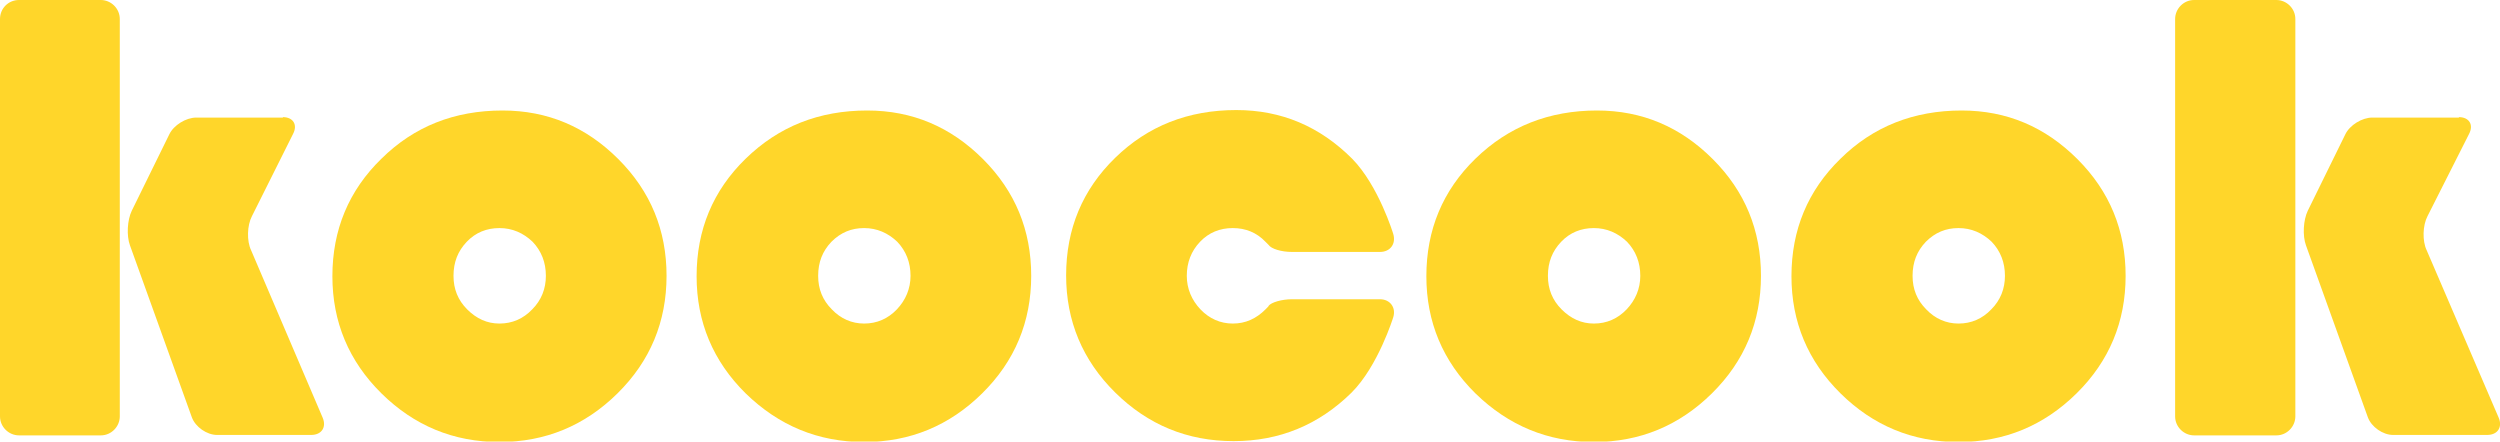
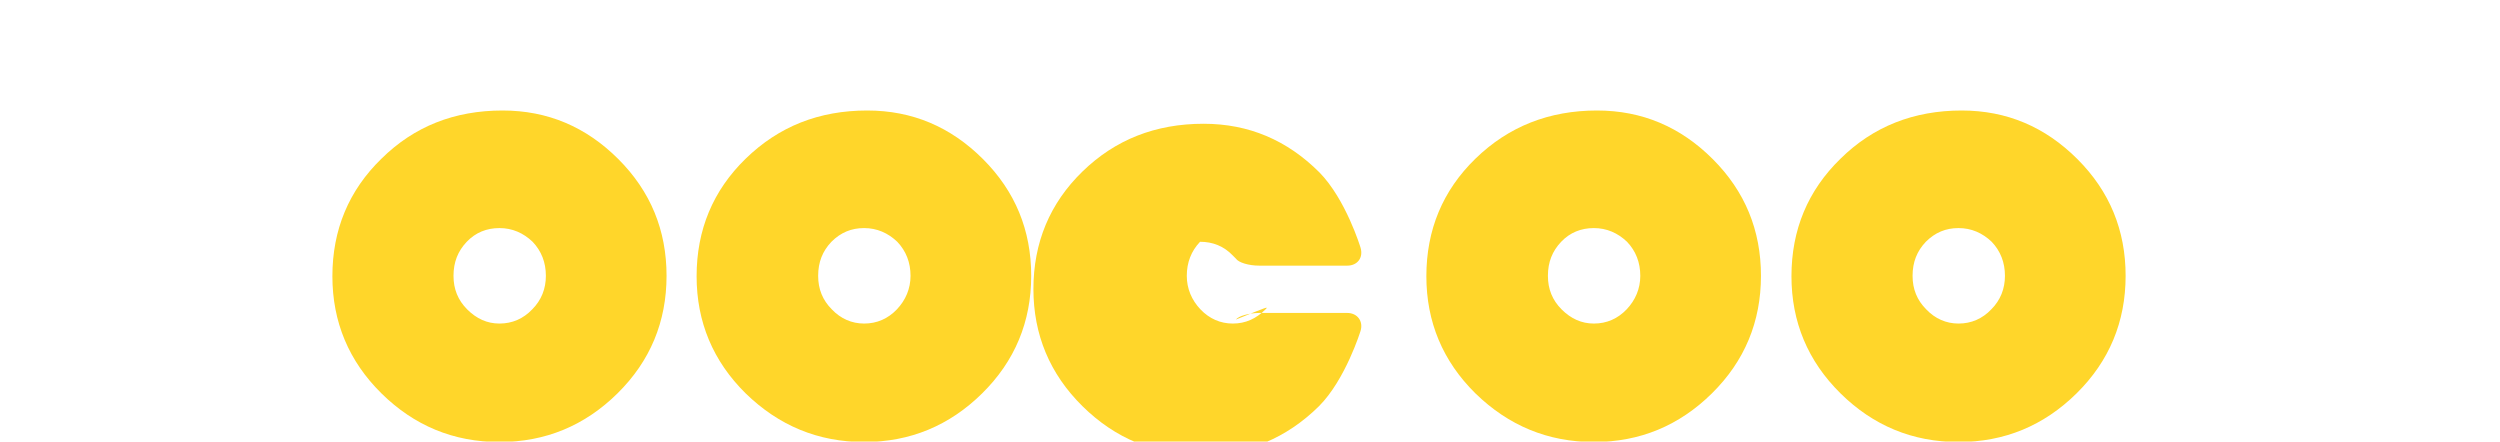
<svg xmlns="http://www.w3.org/2000/svg" version="1.1" id="logo" x="0px" y="0px" viewBox="0 0 565.6 99.9" style="enable-background:new 0 0 565.6 99.9;" xml:space="preserve">
  <style type="text/css"> .st0{fill:#FFD62A;} </style>
  <g>
    <path class="st0" d="M113.7,25c10.2,0,18.9,3.7,26.2,11c7.3,7.3,10.9,16.1,10.9,26.4c0,10.4-3.7,19.3-11.1,26.6 c-7.4,7.3-16.3,11-26.7,11c-10.4,0-19.3-3.7-26.7-11c-7.4-7.3-11.1-16.2-11.1-26.5c0-10.5,3.7-19.4,11.1-26.6 C93.7,28.6,102.8,25,113.7,25z M113,51.6c-2.9,0-5.4,1-7.4,3.1c-2,2.1-3,4.6-3,7.7c0,3,1,5.5,3.1,7.6c2.1,2.1,4.5,3.2,7.3,3.2 c2.9,0,5.4-1.1,7.4-3.2c2.1-2.1,3.1-4.7,3.1-7.6c0-3-1-5.6-3-7.7C118.4,52.7,115.9,51.6,113,51.6z" />
    <path class="st0" d="M196.2,25c10.2,0,18.9,3.7,26.2,11c7.3,7.3,10.9,16.1,10.9,26.4c0,10.4-3.7,19.3-11.1,26.6 c-7.4,7.3-16.3,11-26.7,11c-10.4,0-19.3-3.7-26.8-11c-7.4-7.3-11.1-16.2-11.1-26.5c0-10.5,3.7-19.4,11.1-26.6 C176.2,28.6,185.3,25,196.2,25z M195.5,51.6c-2.9,0-5.3,1-7.4,3.1c-2,2.1-3,4.6-3,7.7c0,3,1,5.5,3.1,7.6c2,2.1,4.5,3.2,7.3,3.2 c2.9,0,5.4-1.1,7.4-3.2c2-2.1,3.1-4.7,3.1-7.6c0-3-1-5.6-3-7.7C200.9,52.7,198.4,51.6,195.5,51.6z" />
    <path class="st0" d="M361.3,25c10.2,0,18.9,3.7,26.2,11c7.3,7.3,10.9,16.1,10.9,26.4c0,10.4-3.7,19.3-11.1,26.6 c-7.4,7.3-16.3,11-26.7,11c-10.4,0-19.3-3.7-26.8-11c-7.4-7.3-11.1-16.2-11.1-26.5c0-10.5,3.7-19.4,11.1-26.6 C341.3,28.6,350.5,25,361.3,25z M360.6,51.6c-2.9,0-5.4,1-7.4,3.1c-2,2.1-3,4.6-3,7.7c0,3,1,5.5,3.1,7.6c2.1,2.1,4.5,3.2,7.3,3.2 c2.9,0,5.4-1.1,7.4-3.2c2-2.1,3.1-4.7,3.1-7.6c0-3-1-5.6-3-7.7C366,52.7,363.5,51.6,360.6,51.6z" />
    <path class="st0" d="M443.8,25c10.2,0,18.9,3.7,26.2,11c7.3,7.3,10.9,16.1,10.9,26.4c0,10.4-3.7,19.3-11.1,26.6 c-7.4,7.3-16.3,11-26.7,11c-10.4,0-19.3-3.7-26.7-11c-7.4-7.3-11.1-16.2-11.1-26.5c0-10.5,3.7-19.4,11.1-26.6 C423.8,28.6,433,25,443.8,25z M443.1,51.6c-2.9,0-5.3,1-7.4,3.1c-2,2.1-3,4.6-3,7.7c0,3,1,5.5,3.1,7.6c2,2.1,4.5,3.2,7.3,3.2 c2.9,0,5.4-1.1,7.4-3.2c2.1-2.1,3.1-4.7,3.1-7.6c0-3-1-5.6-3-7.7C448.5,52.7,446,51.6,443.1,51.6z" />
-     <path class="st0" d="M515,0c2.3,0,4.3,1.9,4.3,4.3v89.9c0,2.3-1.9,4.3-4.3,4.3h-18.6c-2.3,0-4.3-1.9-4.3-4.3V4.3 c0-2.3,1.9-4.3,4.3-4.3H515z M556.3,26.5c2.3,0,3.4,1.7,2.3,3.8l-9.4,18.6c-1.1,2.1-1.2,5.6-0.2,7.7l16.3,37.9 c0.9,2.1-0.2,3.9-2.6,3.9h-21.3c-2.3,0-4.9-1.8-5.7-4l-14-38.9c-0.8-2.2-0.6-5.7,0.4-7.8l8.5-17.3c1-2.1,3.8-3.8,6.1-3.8H556.3z" />
-     <path class="st0" d="M22.8,0c2.3,0,4.3,1.9,4.3,4.3v89.9c0,2.3-1.9,4.3-4.3,4.3H4.3c-2.3,0-4.3-1.9-4.3-4.3V4.3C0,1.9,1.9,0,4.3,0 H22.8z M64,26.5c2.3,0,3.4,1.7,2.3,3.8L57,48.9c-1.1,2.1-1.2,5.6-0.2,7.7L73,94.5c0.9,2.1-0.2,3.9-2.6,3.9H49.1 c-2.3,0-4.9-1.8-5.7-4l-14-38.9c-0.8-2.2-0.6-5.7,0.4-7.8l8.5-17.3c1-2.1,3.8-3.8,6.1-3.8H64z" />
    <g>
-       <path class="st0" d="M286.3,70c-2.1,2.1-4.5,3.2-7.4,3.2c-2.8,0-5.3-1.1-7.3-3.2c-2-2.1-3.1-4.7-3.1-7.6c0-3,1-5.6,3-7.7 c2-2.1,4.5-3.1,7.4-3.1c2.9,0,5.4,1,7.4,3.1c0.7,0.7,0.7,0.7,0.7,0.7c0.6,0.9,2.9,1.6,5.3,1.6h19.9c2.3,0,3.7-1.8,3-4.1 c0,0-3.3-10.9-9.3-17c-7.3-7.3-16-11-26.2-11c-10.9,0-20,3.6-27.4,10.8c-7.4,7.2-11.1,16.1-11.1,26.6c0,10.3,3.7,19.2,11.1,26.5 c7.4,7.3,16.3,11,26.8,11c10.4,0,19.3-3.7,26.7-11c6-6,9.4-17,9.4-17c0.7-2.2-0.7-4.1-3-4.1h-19.9c-2.3,0-4.7,0.7-5.3,1.5 C287,69.3,287,69.3,286.3,70z" />
+       <path class="st0" d="M286.3,70c-2.1,2.1-4.5,3.2-7.4,3.2c-2.8,0-5.3-1.1-7.3-3.2c-2-2.1-3.1-4.7-3.1-7.6c0-3,1-5.6,3-7.7 c2.9,0,5.4,1,7.4,3.1c0.7,0.7,0.7,0.7,0.7,0.7c0.6,0.9,2.9,1.6,5.3,1.6h19.9c2.3,0,3.7-1.8,3-4.1 c0,0-3.3-10.9-9.3-17c-7.3-7.3-16-11-26.2-11c-10.9,0-20,3.6-27.4,10.8c-7.4,7.2-11.1,16.1-11.1,26.6c0,10.3,3.7,19.2,11.1,26.5 c7.4,7.3,16.3,11,26.8,11c10.4,0,19.3-3.7,26.7-11c6-6,9.4-17,9.4-17c0.7-2.2-0.7-4.1-3-4.1h-19.9c-2.3,0-4.7,0.7-5.3,1.5 C287,69.3,287,69.3,286.3,70z" />
    </g>
  </g>
</svg>